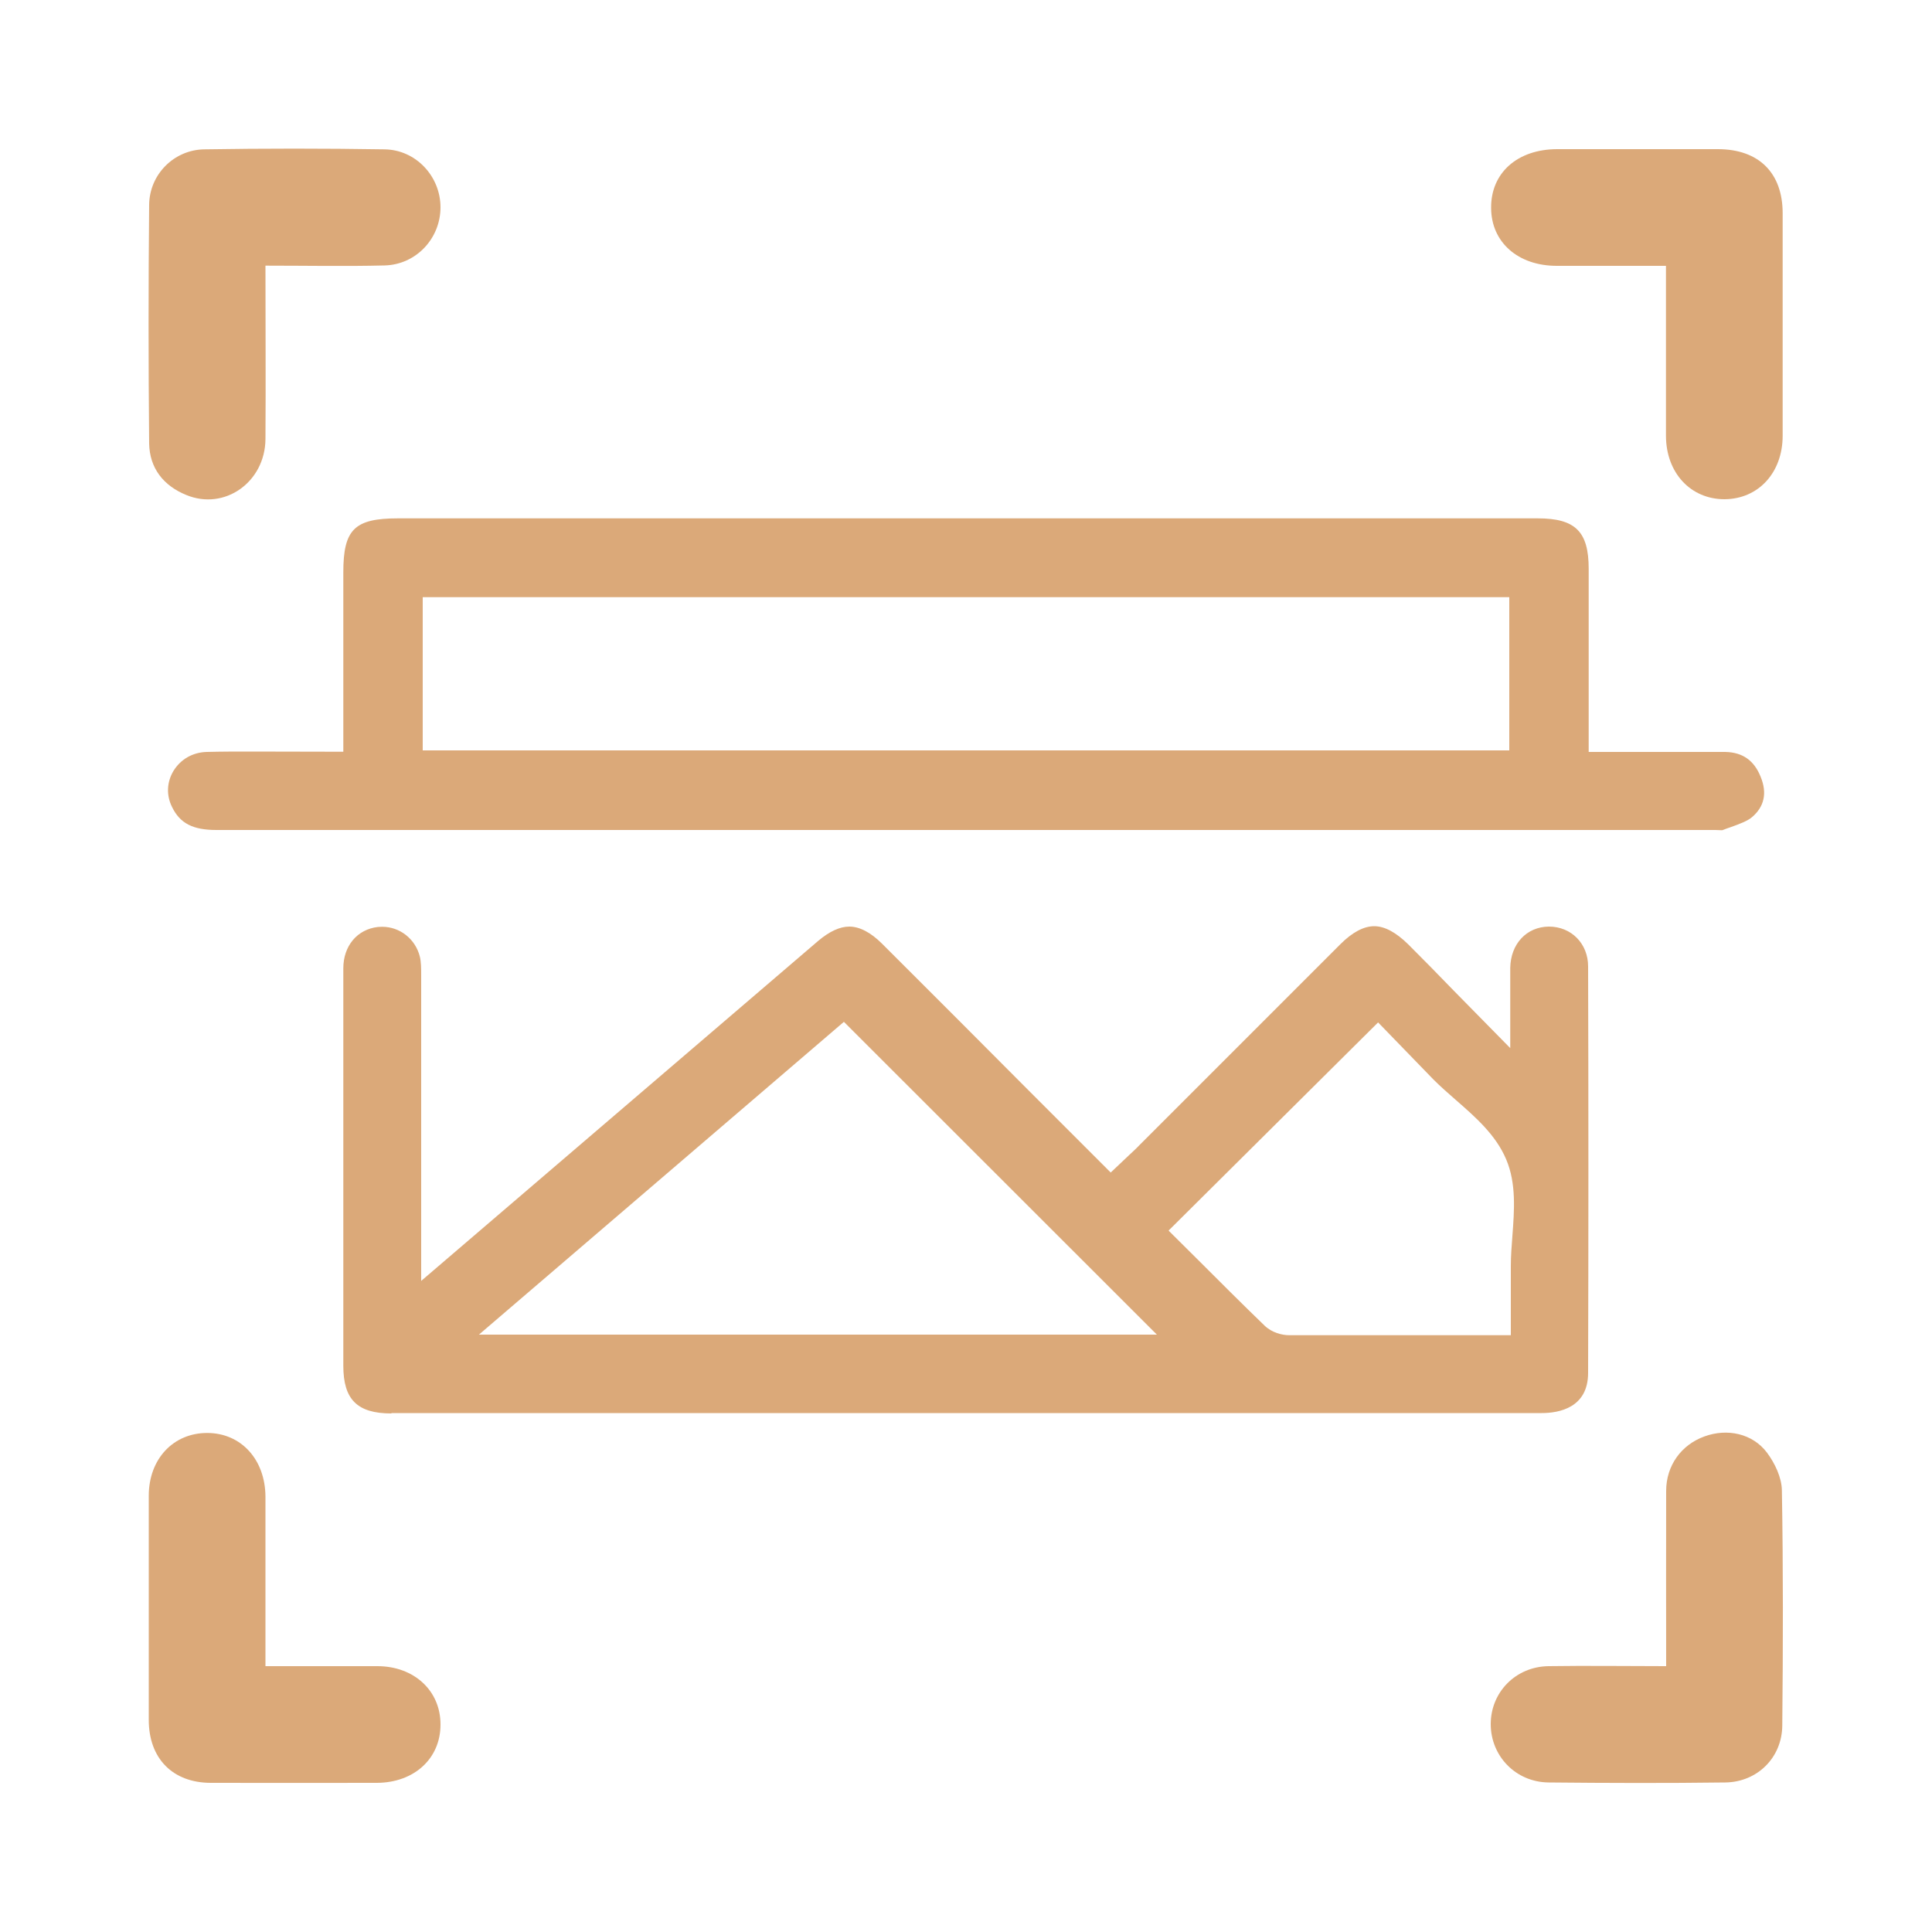
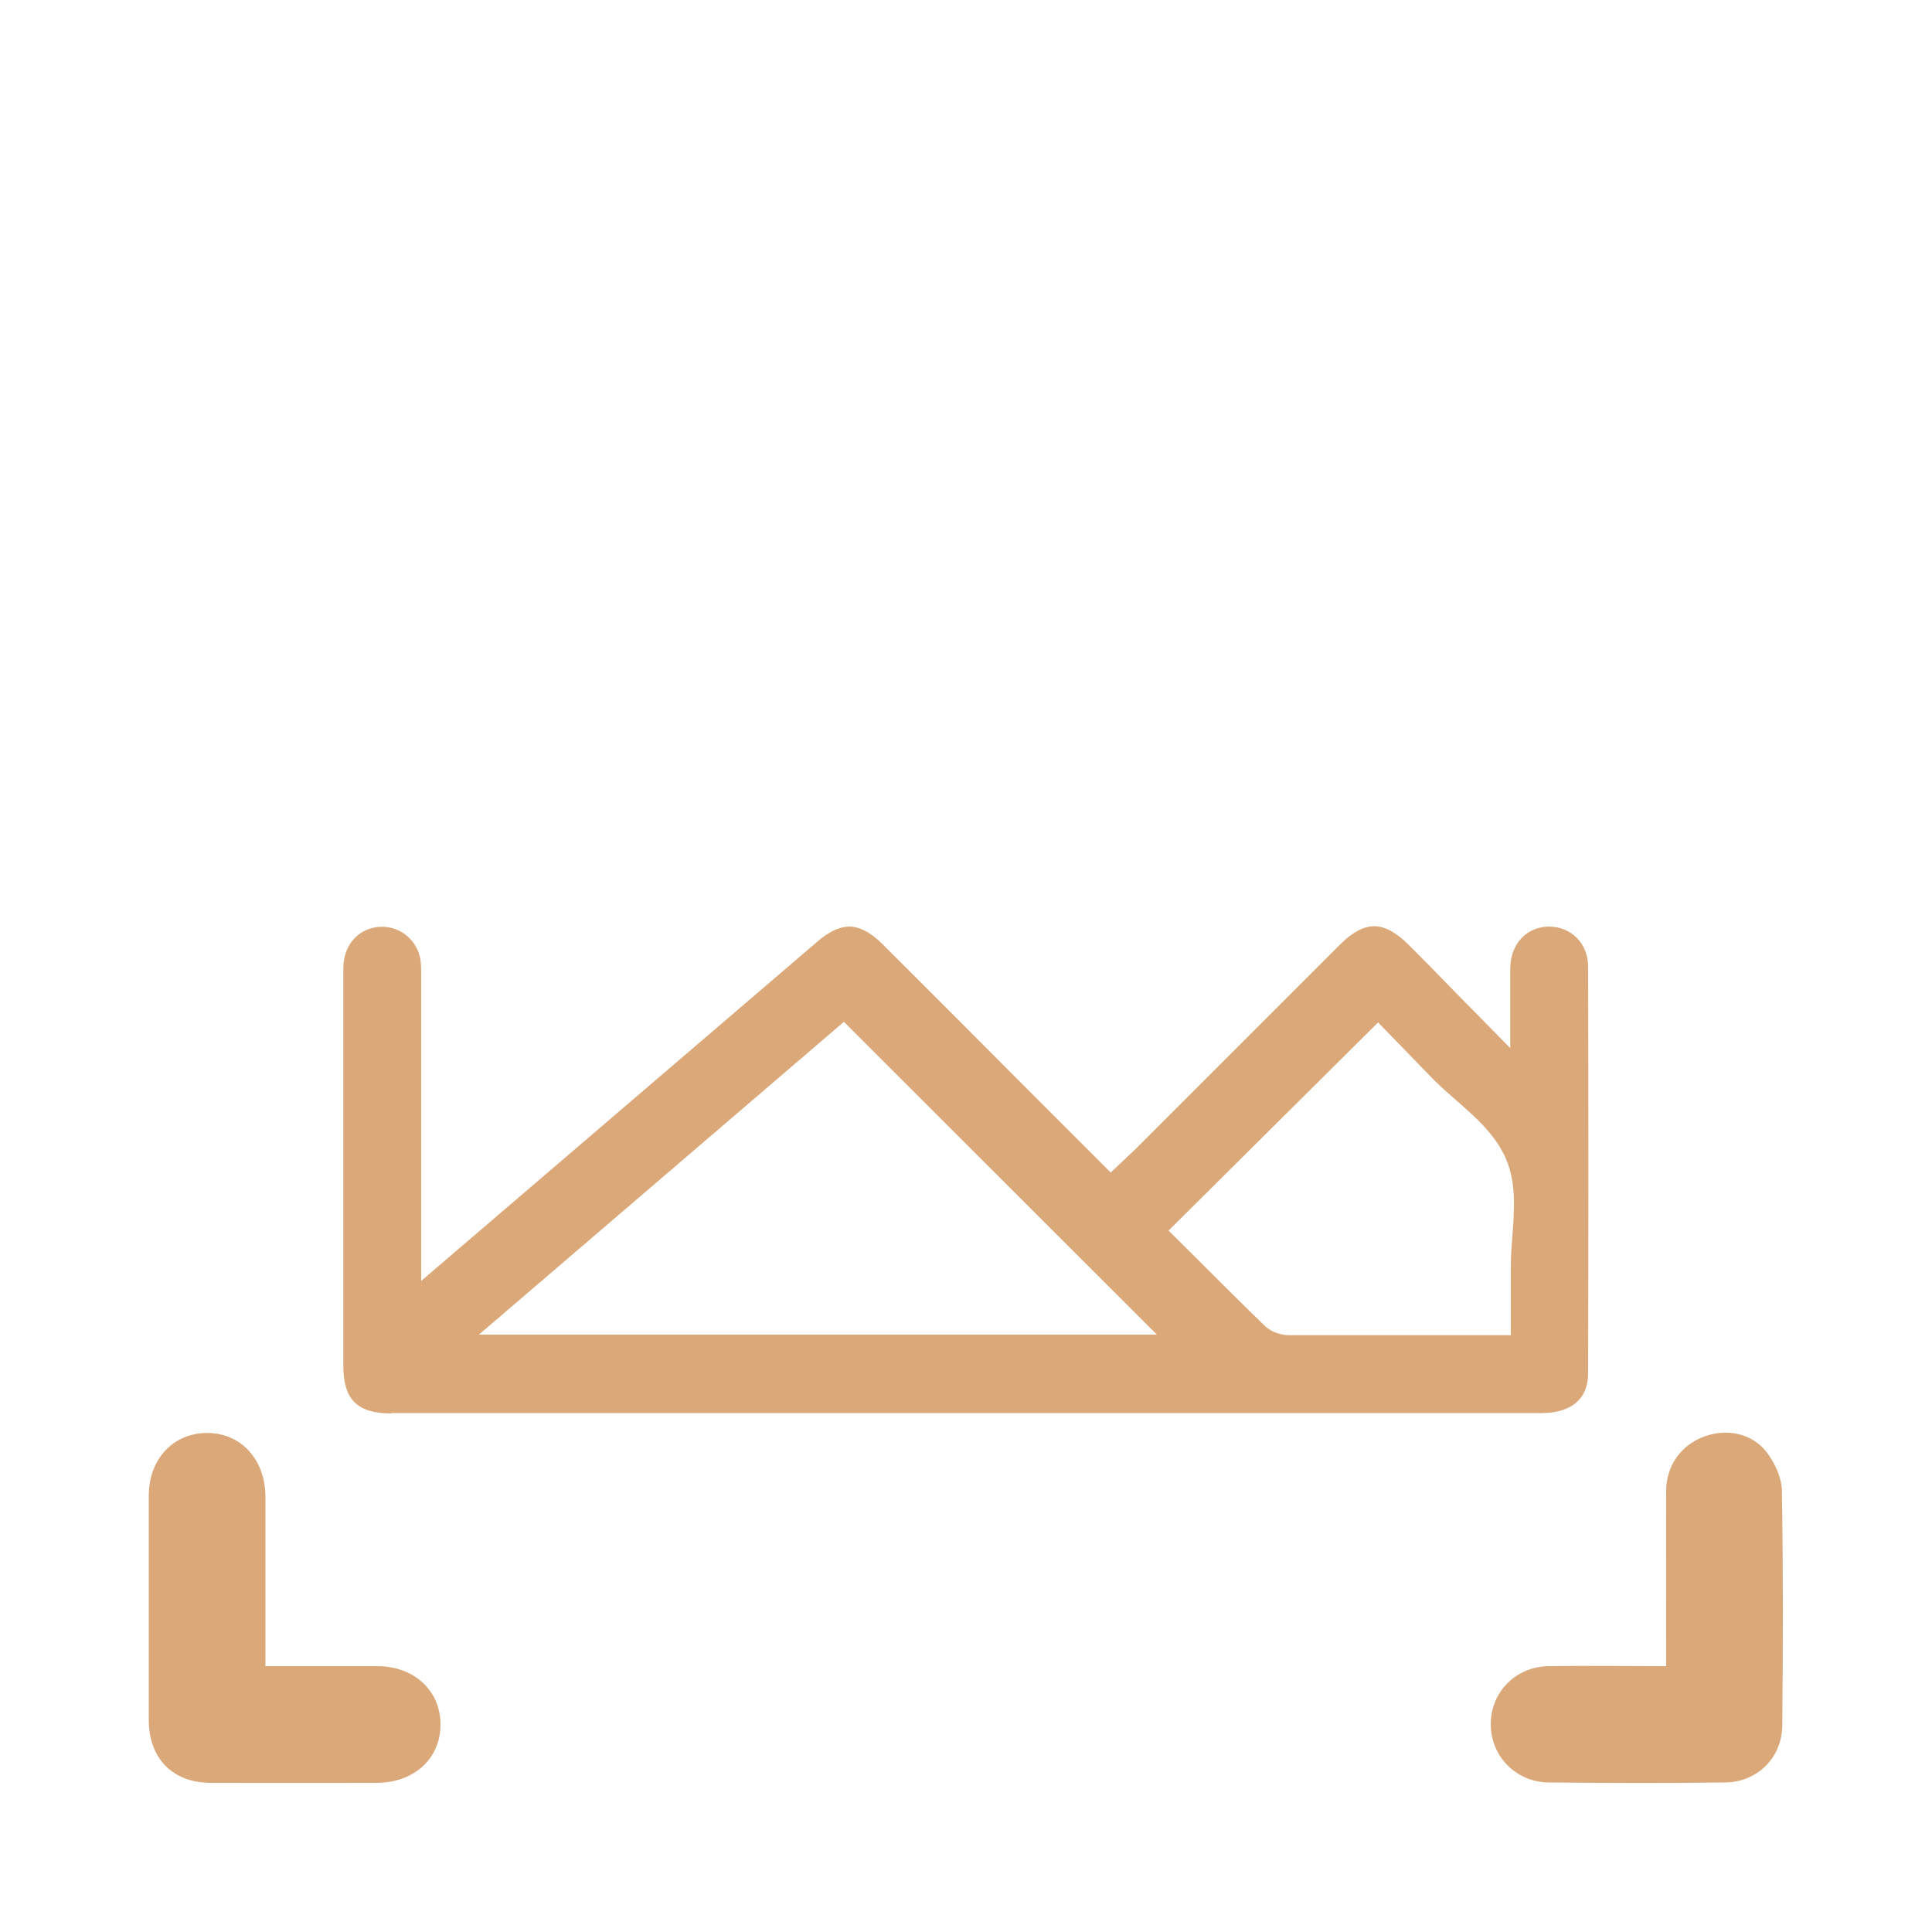
<svg xmlns="http://www.w3.org/2000/svg" id="Layer_1" data-name="Layer 1" viewBox="0 0 100 100">
  <defs>
    <style>      .cls-1 {        fill: #dba979;        stroke-width: 0px;      }    </style>
  </defs>
  <path class="cls-1" d="M20.26,73.16c-1.77,0-2.49-.72-2.49-2.47v-1.28c0-6.43,0-12.86,0-19.29,0-1.16.72-2.02,1.79-2.14.08,0,.15-.01.22-.01.92,0,1.72.63,1.95,1.54.07.28.07.63.07.97,0,3.22,0,6.43,0,9.65v6.17s17.67-15.13,20.55-17.6c.58-.49,1.12-.74,1.61-.74.53,0,1.11.3,1.7.89,2.56,2.55,5.11,5.11,7.69,7.7l4.14,4.14.94-.89c.19-.18.37-.34.54-.52l10.41-10.41c.62-.62,1.21-.93,1.75-.93s1.13.32,1.76.94c.77.77,1.53,1.54,2.35,2.39l2.93,2.98v-3.16c0-.38,0-.68,0-.99.02-1.25.85-2.13,2-2.14,1.17,0,2.03.89,2.03,2.06.02,7.01.02,14.02,0,21.04,0,1.81-1.51,2.08-2.4,2.08H25.7s-5.44,0-5.44,0ZM60.49,63.7l1.54,1.53c1.12,1.12,2.26,2.26,3.42,3.38.38.37.91.5,1.28.5,2.14,0,4.27,0,6.44,0h5.03s0-3.02,0-3.59c0-.5.04-1.01.08-1.53.1-1.34.21-2.73-.32-3.98-.53-1.26-1.58-2.18-2.6-3.07-.4-.35-.8-.7-1.16-1.06l-2.87-2.96-10.83,10.76ZM24.8,69.08h35.08l-16.2-16.19-18.89,16.19Z" />
-   <path class="cls-1" d="M89.06,42.97c-.09,0-.19-.01-.28-.01h-28.21c-16.46,0-32.91,0-49.37,0-1.21,0-1.88-.34-2.29-1.18-.31-.61-.28-1.3.07-1.88.37-.6.99-.96,1.72-.98.76-.02,1.51-.02,2.28-.02.6,0,4.79.01,4.79.01v-9.29c0-2.22.58-2.79,2.83-2.79h58.99c1.95,0,2.64.68,2.64,2.61v9.48h4.68c.8,0,1.6,0,2.39,0,.9.02,1.5.44,1.84,1.31.33.82.18,1.52-.45,2.06-.24.21-.66.36-1.1.52-.15.05-.29.1-.44.16h-.09ZM21.88,38.84h56.24v-7.93H21.88v7.93Z" />
-   <path class="cls-1" d="M13.74,13.75c0,3.07.02,6.03,0,8.98-.02,2.23-2.12,3.71-4.1,2.89-1.18-.48-1.9-1.39-1.92-2.67-.04-4.12-.04-8.24,0-12.36.02-1.56,1.28-2.83,2.84-2.86,3.11-.05,6.23-.05,9.34,0,1.63.02,2.9,1.4,2.9,3,0,1.61-1.26,2.97-2.9,3.01-2.01.05-4.02.01-6.16.01Z" />
-   <path class="cls-1" d="M86.24,13.76c-1.96,0-3.81,0-5.66,0-2.01,0-3.39-1.22-3.4-2.99-.02-1.82,1.36-3.05,3.43-3.05,2.77,0,5.54,0,8.3,0,2.12,0,3.36,1.22,3.36,3.32,0,3.84,0,7.67,0,11.51,0,1.92-1.26,3.28-3.01,3.29-1.75,0-3.02-1.36-3.03-3.27,0-2.89,0-5.78,0-8.81Z" />
  <path class="cls-1" d="M13.74,86.24c2.02,0,3.9,0,5.79,0,1.91,0,3.28,1.28,3.27,3.03,0,1.75-1.36,3-3.29,3.01-2.86,0-5.72.01-8.59,0-1.98,0-3.22-1.26-3.22-3.26,0-3.87,0-7.74,0-11.6,0-1.91,1.28-3.26,3.04-3.25,1.74.01,2.99,1.37,3,3.3,0,2.89,0,5.77,0,8.78Z" />
  <path class="cls-1" d="M86.24,86.24c0-3.11-.01-6.09,0-9.07,0-1.32.79-2.39,1.98-2.82,1.17-.43,2.49-.16,3.24.84.41.55.76,1.29.77,1.95.07,4.06.06,8.11.02,12.17-.01,1.66-1.29,2.93-2.95,2.95-3.05.04-6.1.03-9.15,0-1.7-.02-2.99-1.37-2.99-3.02,0-1.65,1.29-2.98,3-3,1.98-.03,3.95,0,6.06,0Z" />
</svg>